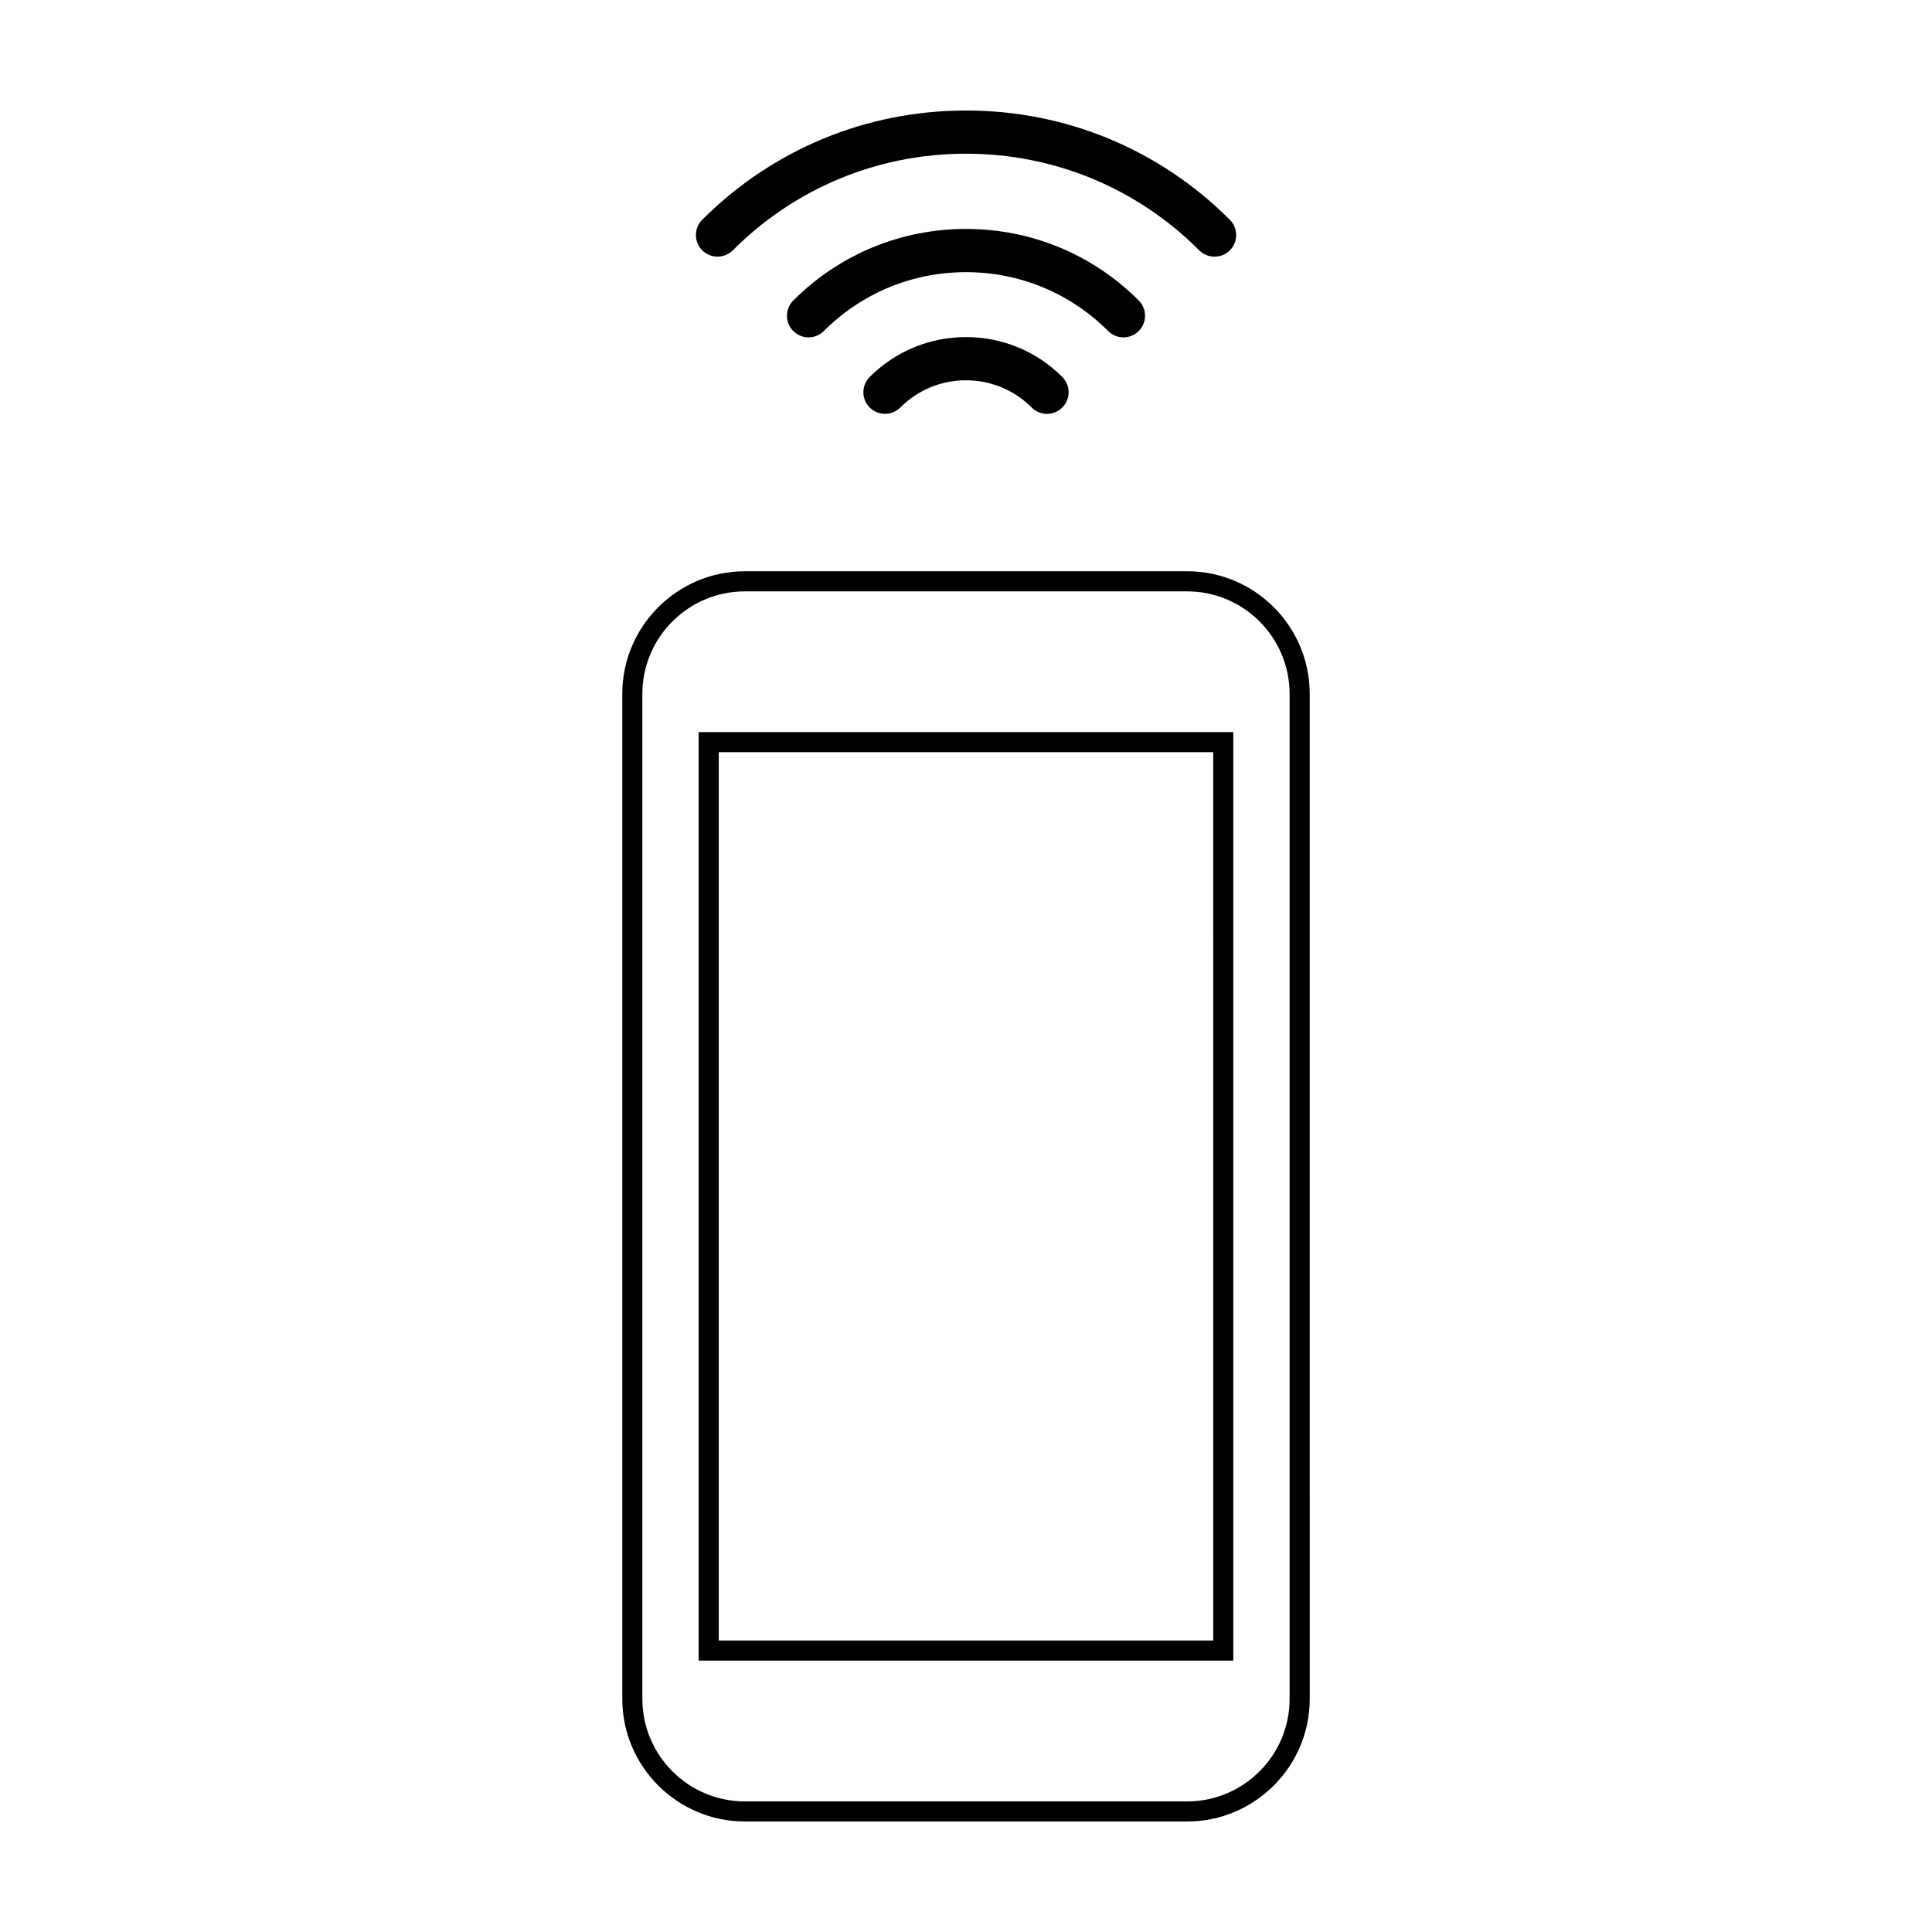
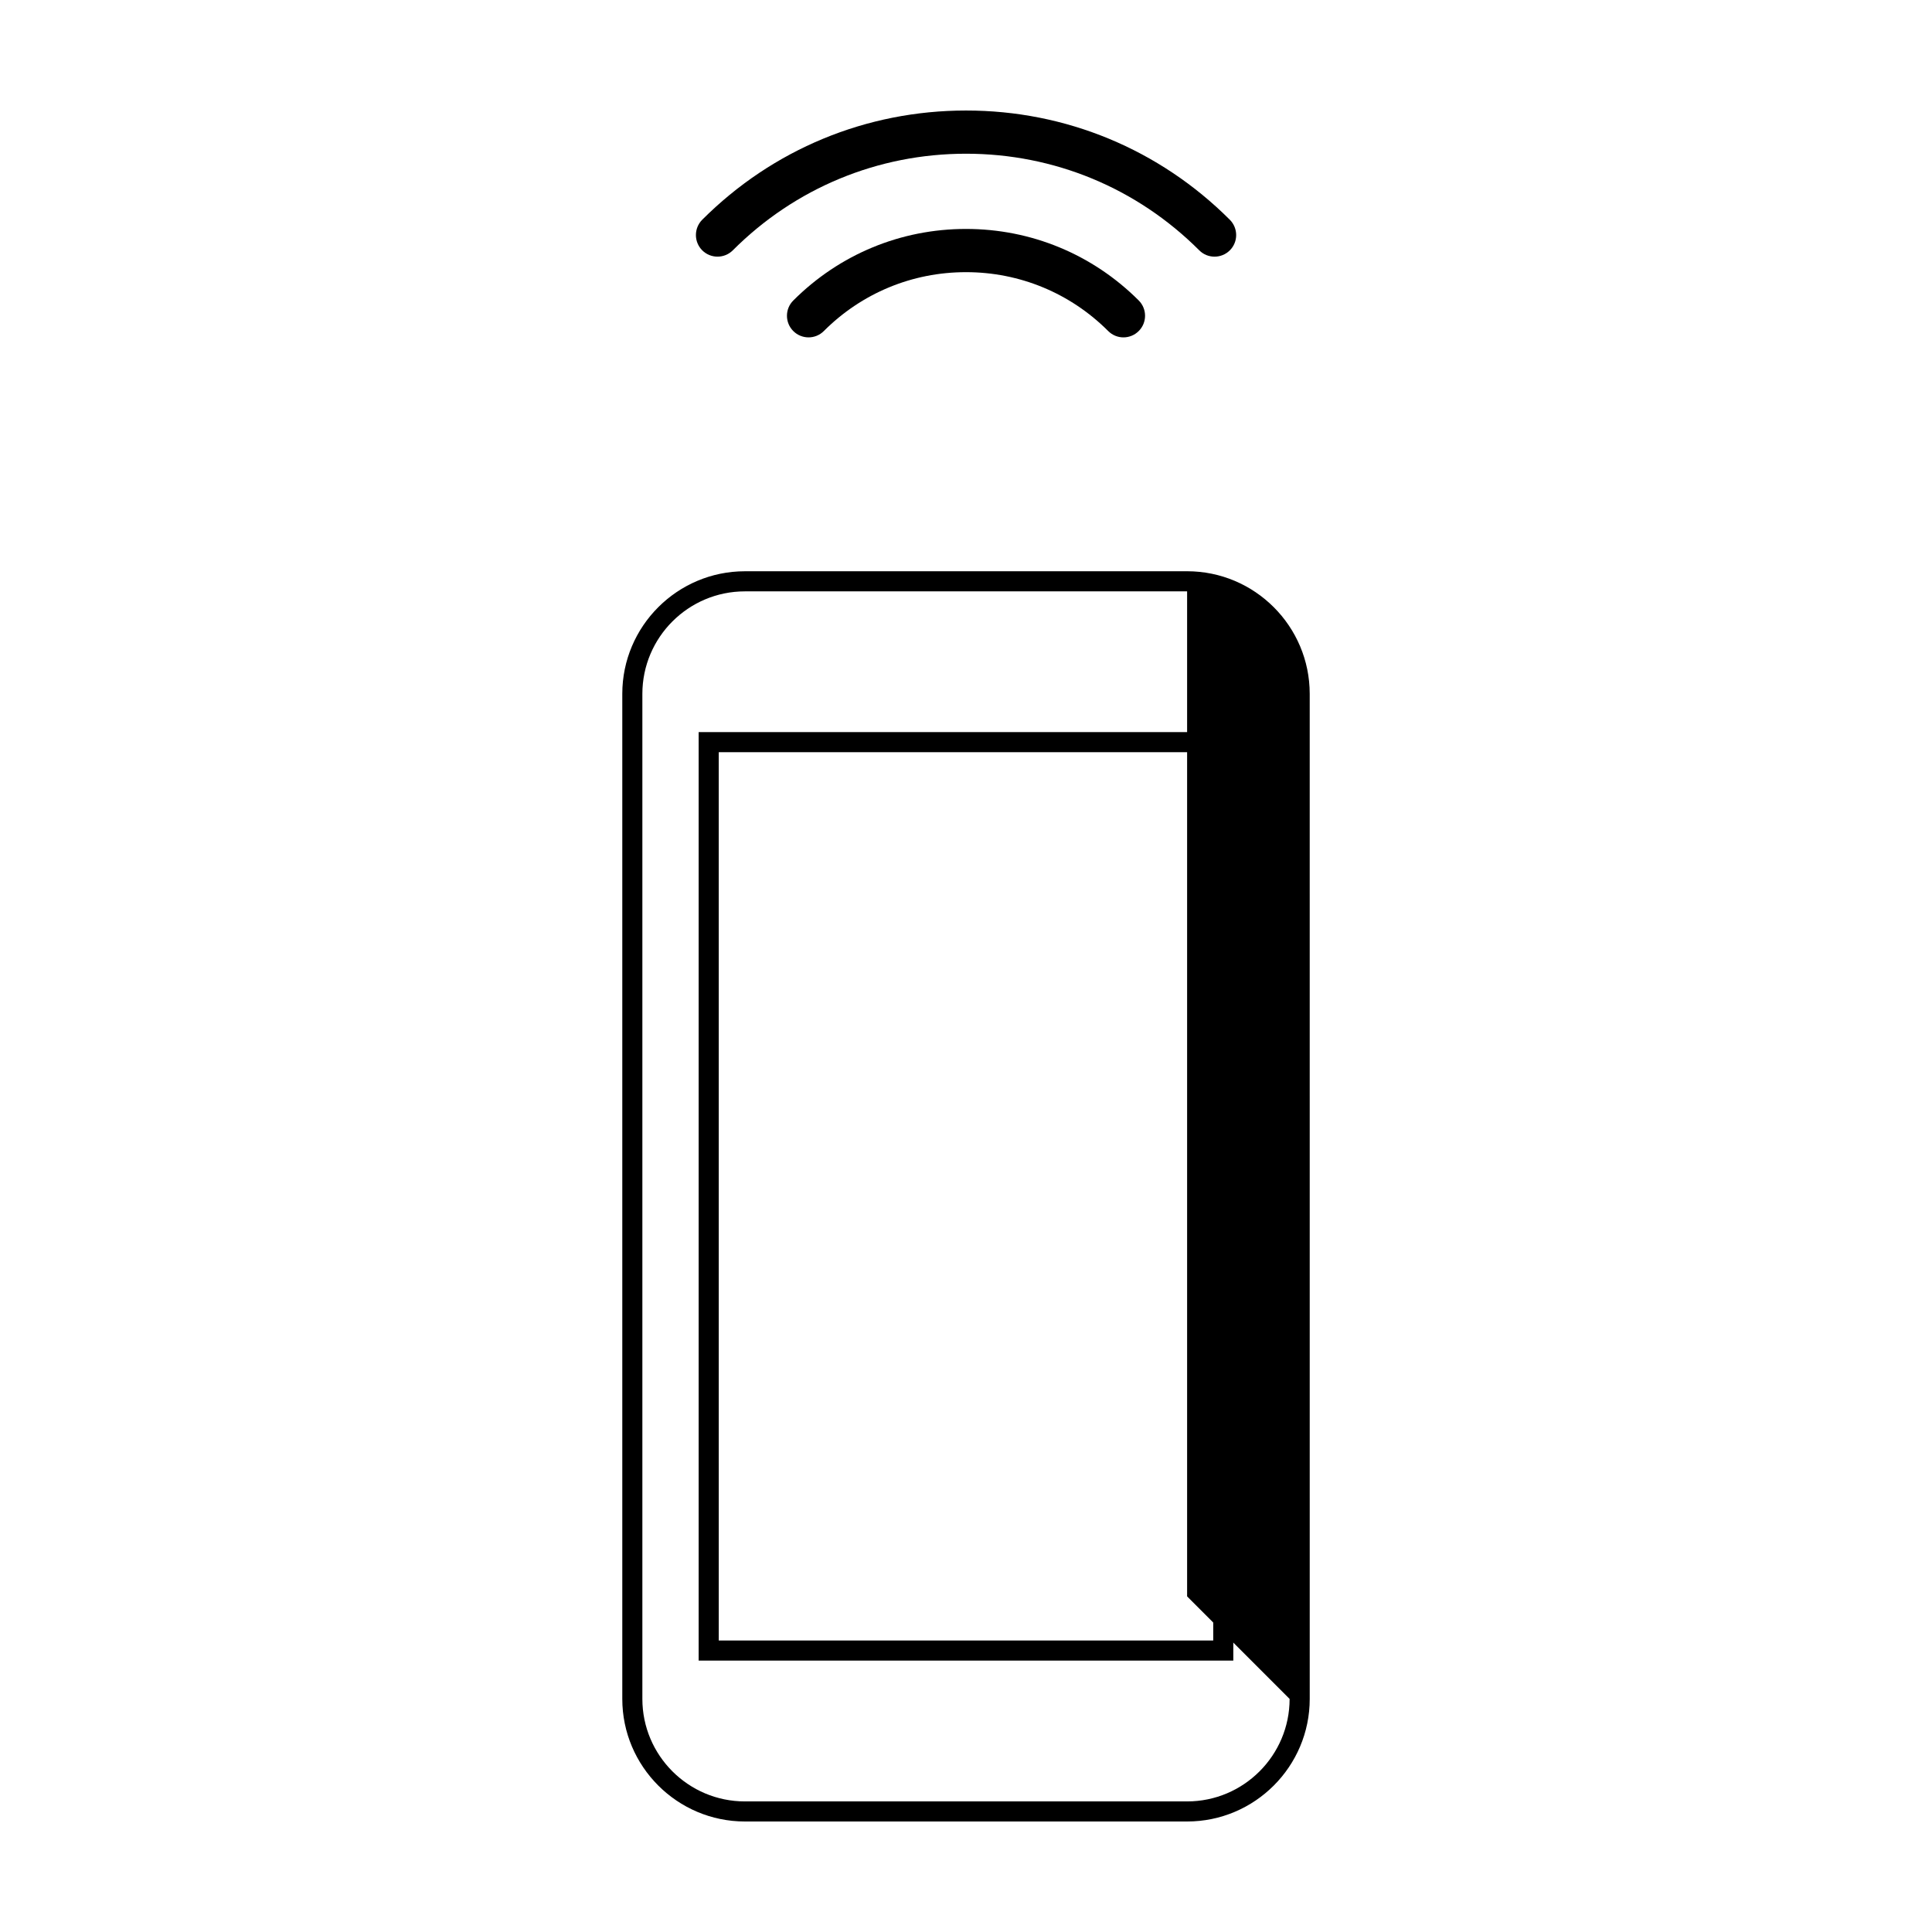
<svg xmlns="http://www.w3.org/2000/svg" fill="#000000" width="800px" height="800px" version="1.1" viewBox="144 144 512 512">
  <g>
    <path d="m329.15 584.08h141.69v-246.07h-141.69zm5.324-240.74h131.04l0.004 235.41h-131.04z" />
-     <path d="m458.6 295.39h-117.19c-17.914 0-32.496 14.574-32.496 32.492v266.34c0 17.91 14.586 32.492 32.496 32.492h117.19c17.922 0 32.492-14.586 32.492-32.492l-0.004-266.34c0-17.922-14.57-32.496-32.488-32.496zm27.16 298.84c0 14.977-12.188 27.164-27.164 27.164h-117.19c-14.984 0-27.172-12.188-27.172-27.164v-266.34c0-14.988 12.188-27.172 27.172-27.172h117.19c14.977 0 27.164 12.184 27.164 27.172v266.34z" />
+     <path d="m458.6 295.39h-117.19c-17.914 0-32.496 14.574-32.496 32.492v266.34c0 17.91 14.586 32.492 32.496 32.492h117.19c17.922 0 32.492-14.586 32.492-32.492l-0.004-266.34c0-17.922-14.57-32.496-32.488-32.496zm27.16 298.84c0 14.977-12.188 27.164-27.164 27.164h-117.19c-14.984 0-27.172-12.188-27.172-27.164v-266.34c0-14.988 12.188-27.172 27.172-27.172h117.19v266.34z" />
    <path d="m338.2 210.34c16.5-16.512 38.449-25.605 61.809-25.605 23.348 0 45.297 9.094 61.809 25.605 1.113 1.125 2.586 1.676 4.051 1.676 1.461 0 2.926-0.555 4.051-1.676 2.242-2.231 2.231-5.859 0-8.098-18.672-18.672-43.5-28.965-69.91-28.953-26.41-0.004-51.238 10.277-69.914 28.945-2.223 2.242-2.231 5.859 0 8.102 2.242 2.238 5.871 2.234 8.105 0.004z" />
-     <path d="m374.48 243.9c-2.231 2.231-2.231 5.859 0 8.098 2.238 2.231 5.871 2.231 8.102 0 4.656-4.656 10.836-7.227 17.418-7.215 6.578 0 12.762 2.559 17.418 7.215 1.117 1.125 2.578 1.684 4.047 1.684 1.465-0.012 2.934-0.57 4.055-1.684 2.238-2.238 2.231-5.863 0-8.098-6.82-6.816-15.879-10.57-25.512-10.57-9.652 0-18.711 3.754-25.527 10.57z" />
    <path d="m441.72 233.41c1.465 0 2.926-0.559 4.051-1.676 2.238-2.231 2.238-5.863 0.012-8.098-12.227-12.223-28.496-18.965-45.781-18.965-17.301 0-33.547 6.742-45.777 18.969-2.231 2.227-2.231 5.859 0 8.09 2.238 2.238 5.871 2.238 8.098 0 10.055-10.055 23.438-15.609 37.68-15.602 14.227-0.004 27.613 5.543 37.68 15.602 1.117 1.117 2.574 1.68 4.039 1.68z" />
  </g>
</svg>